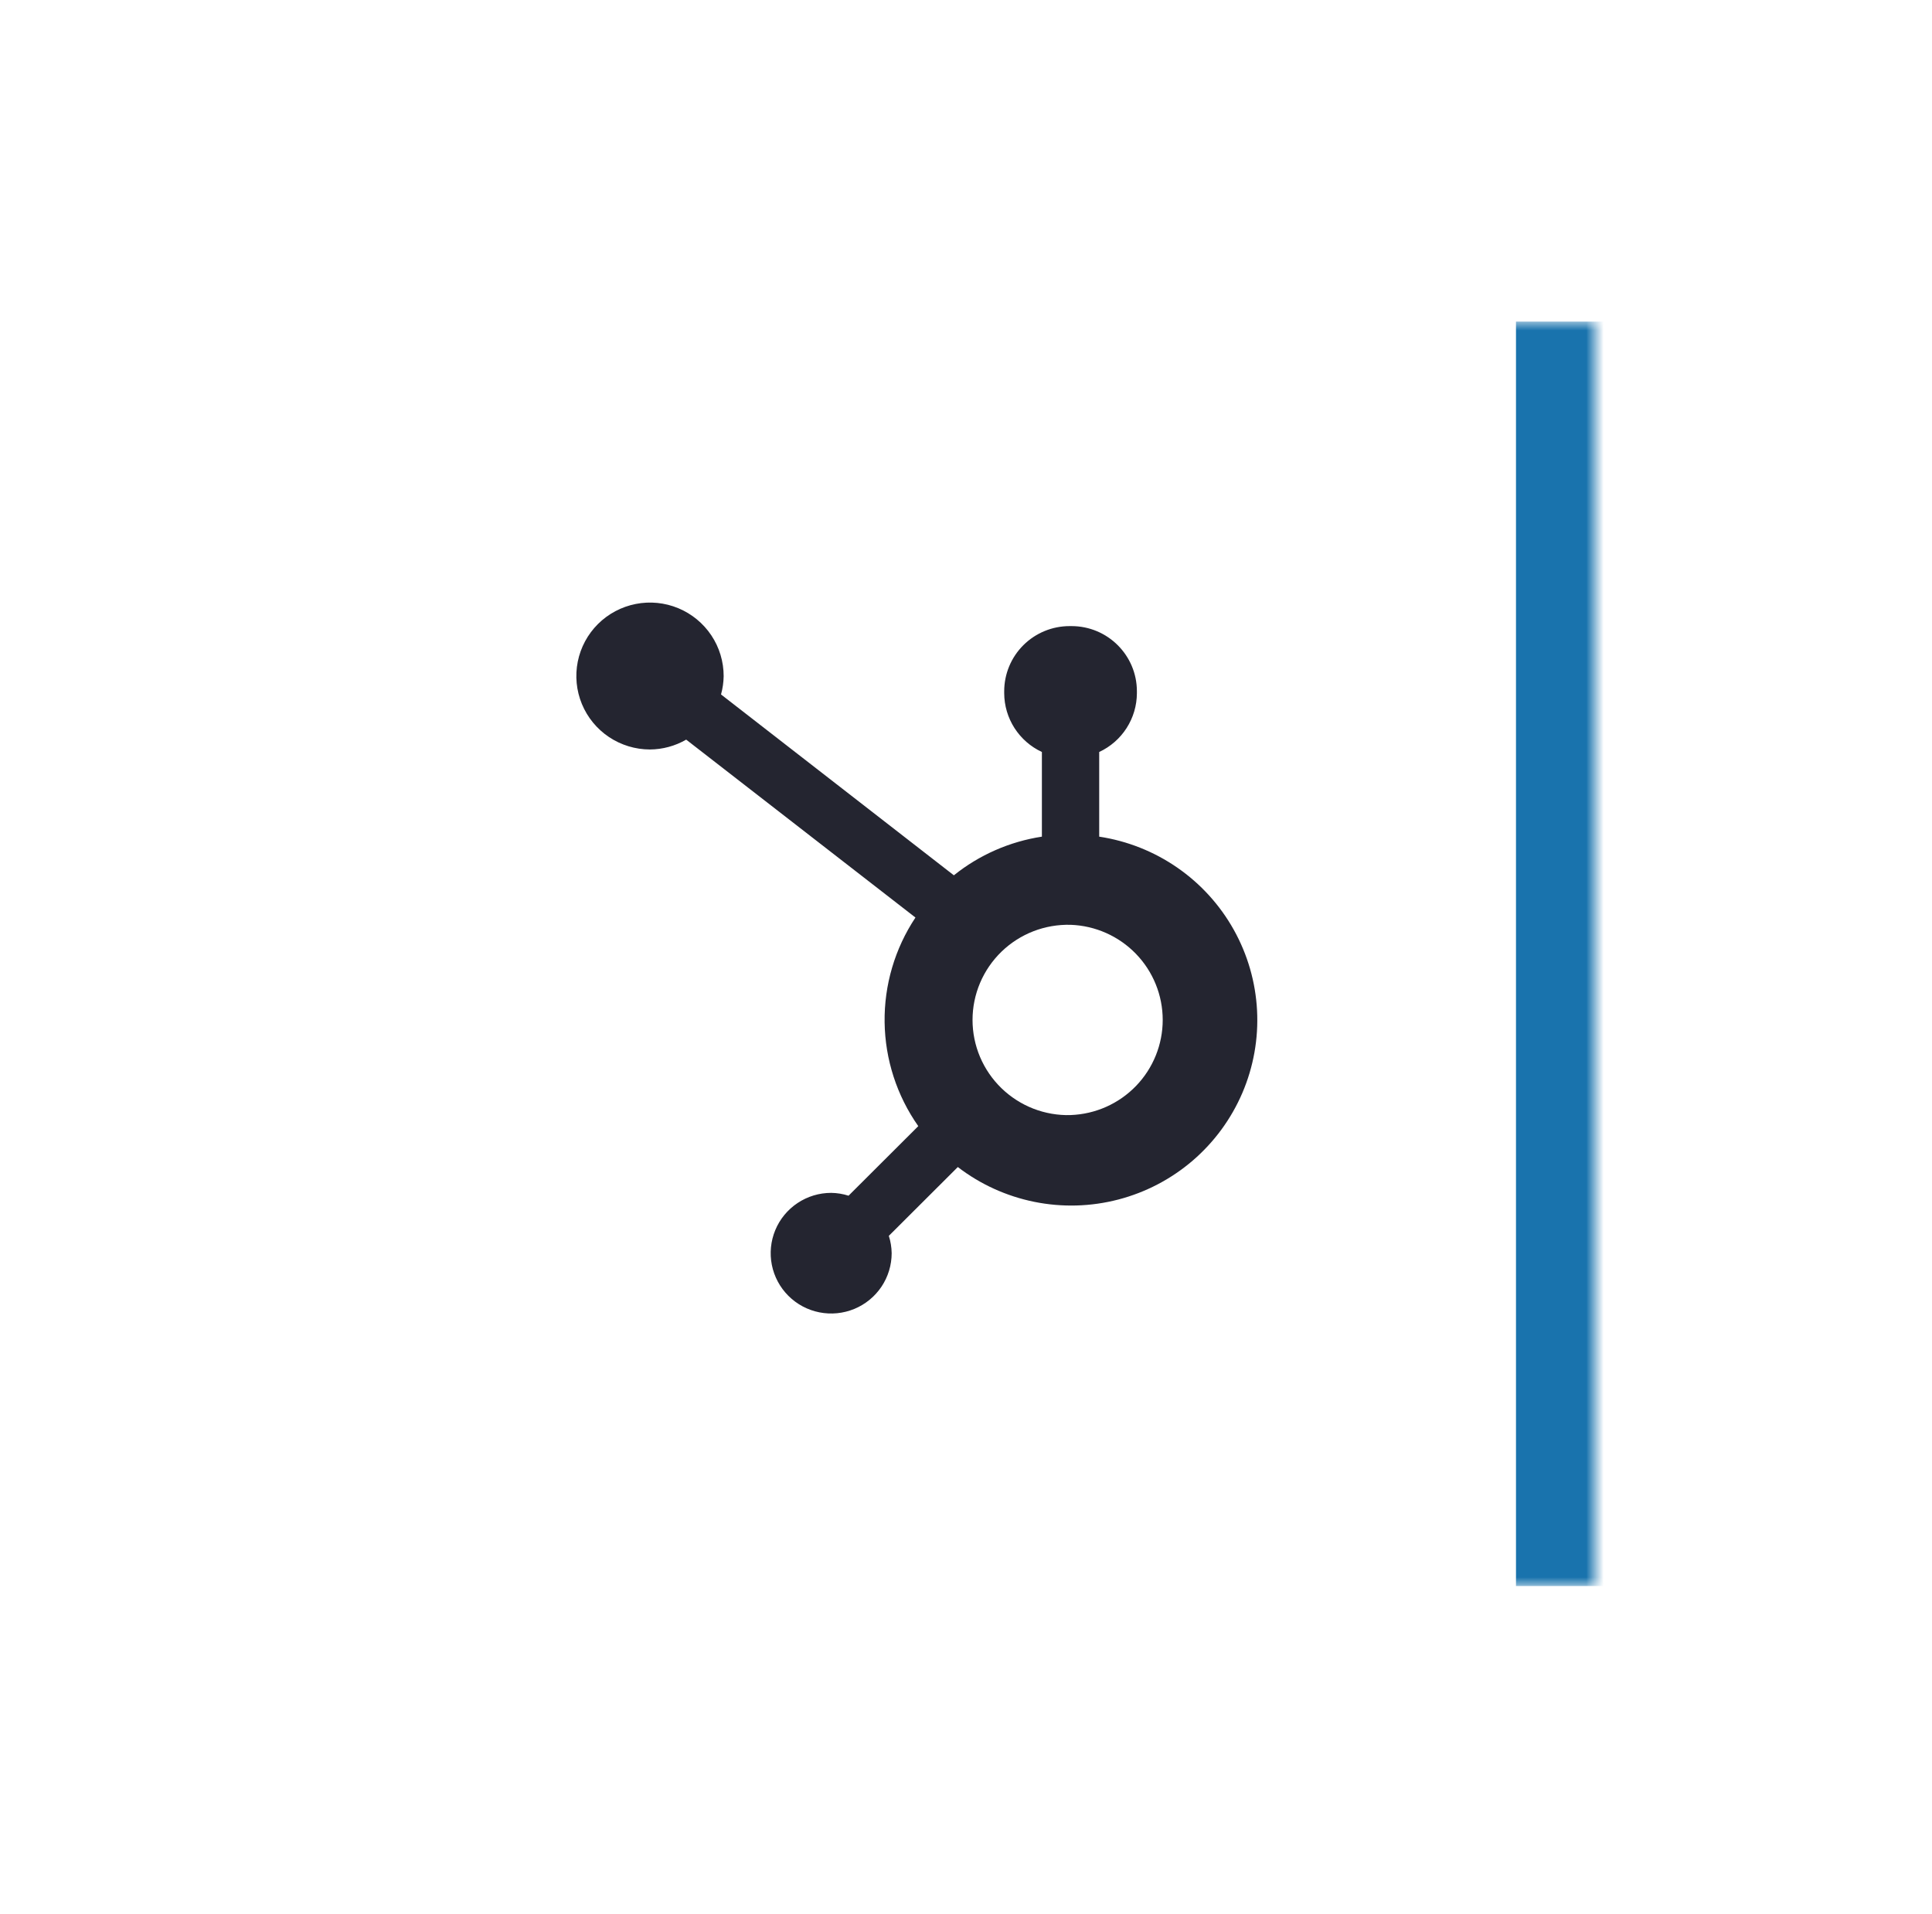
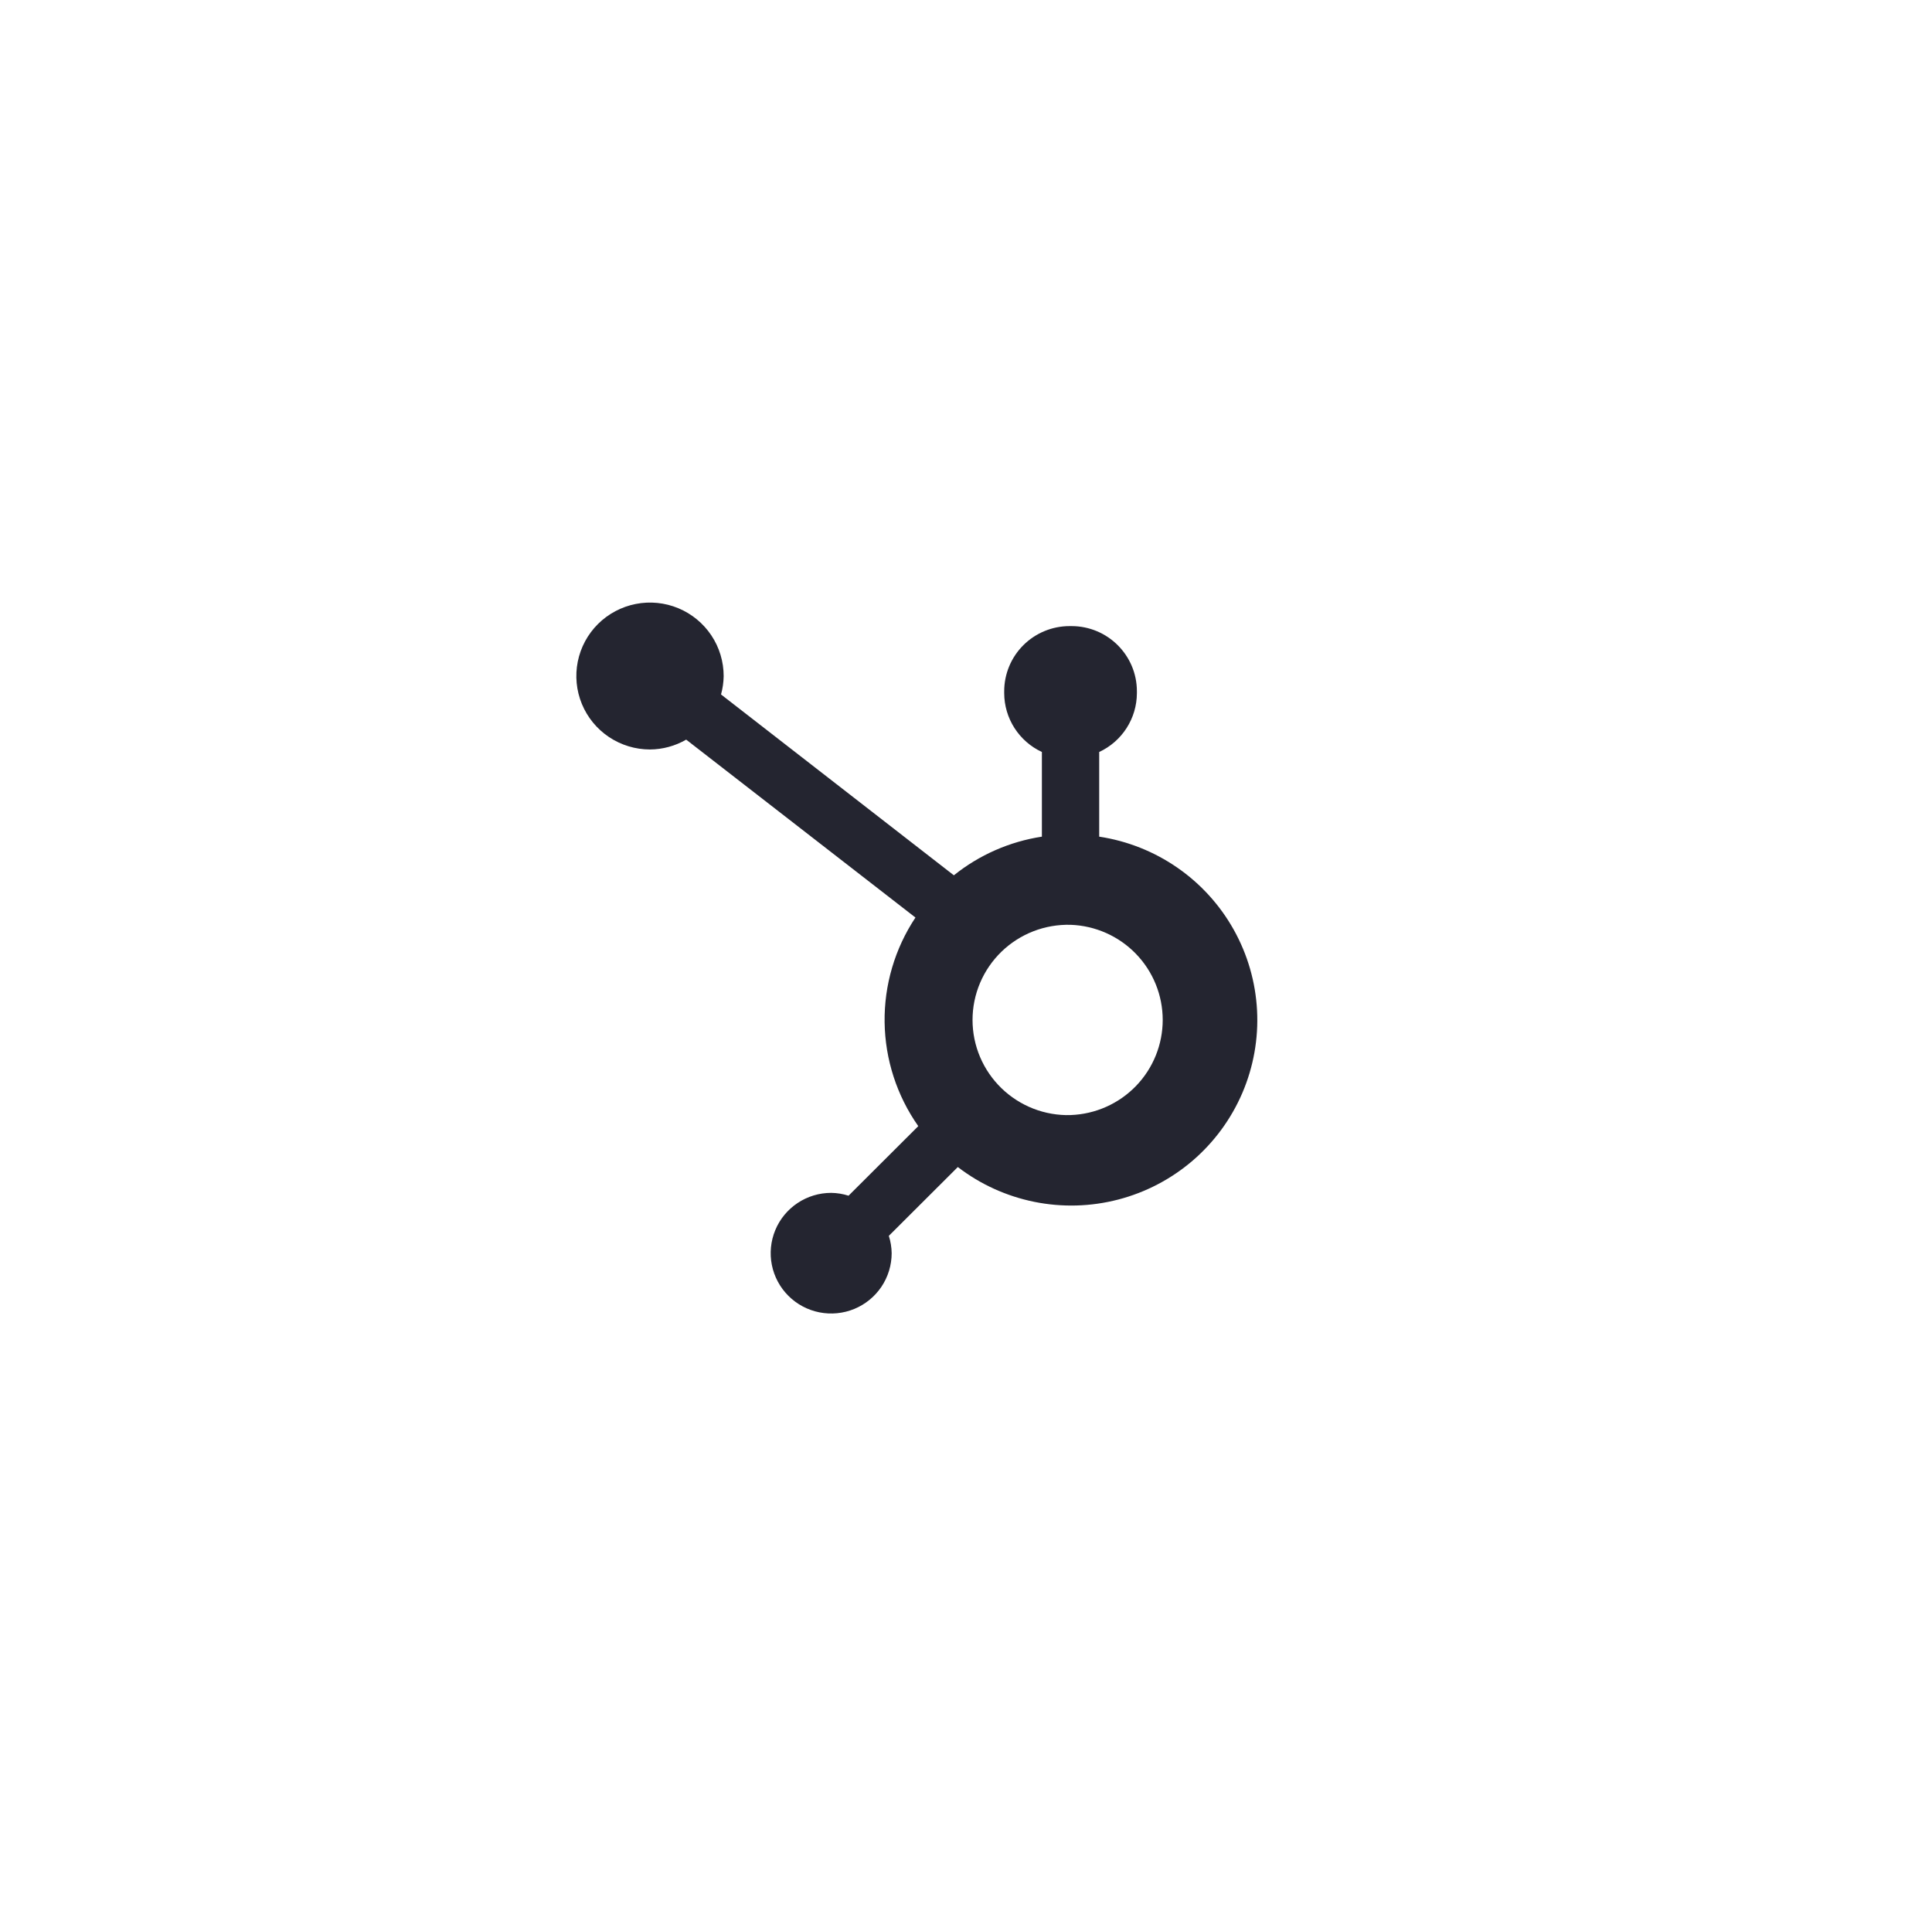
<svg xmlns="http://www.w3.org/2000/svg" width="110" height="109" viewBox="0 0 110 109" fill="none">
  <g filter="url(#filter0_d_7615_11721)">
    <mask id="path-1-inside-1_7615_11721" fill="white">
-       <path d="M31 19C31 14.582 34.582 11 39 11H103V83H39C34.582 83 31 79.418 31 75V19Z" />
-     </mask>
-     <path d="M31 19C31 14.582 34.582 11 39 11H103V83H39C34.582 83 31 79.418 31 75V19Z" fill="white" shape-rendering="crispEdges" />
-     <path d="M31 11H103H31ZM103 83H31H103ZM31 83V11V83ZM107.5 11V83H98.5V11H107.5Z" fill="#1973AD" mask="url(#path-1-inside-1_7615_11721)" />
+       </mask>
    <path d="M74.77 40.329V35.508C75.409 35.211 75.95 34.738 76.33 34.146C76.71 33.553 76.913 32.866 76.916 32.163V32.052C76.916 30.002 75.25 28.34 73.194 28.34H73.083C72.096 28.34 71.149 28.731 70.451 29.427C69.753 30.123 69.361 31.067 69.361 32.052V32.163C69.364 32.866 69.567 33.553 69.947 34.146C70.327 34.738 70.868 35.211 71.507 35.508V40.329C69.671 40.61 67.942 41.369 66.495 42.53L53.238 32.232C53.333 31.892 53.382 31.542 53.388 31.191C53.389 30.363 53.145 29.554 52.685 28.865C52.225 28.177 51.571 27.639 50.806 27.321C50.04 27.003 49.197 26.919 48.383 27.079C47.569 27.239 46.821 27.636 46.233 28.22C45.646 28.804 45.245 29.549 45.082 30.36C44.919 31.171 45.001 32.013 45.317 32.777C45.633 33.542 46.17 34.196 46.859 34.657C47.548 35.117 48.359 35.364 49.188 35.365C49.914 35.361 50.626 35.168 51.254 34.804L64.308 44.935C63.135 46.702 62.523 48.78 62.552 50.899C62.581 53.018 63.249 55.079 64.469 56.813L60.499 60.774C60.178 60.672 59.844 60.617 59.507 60.613C58.826 60.613 58.16 60.815 57.594 61.193C57.028 61.57 56.587 62.107 56.327 62.734C56.067 63.362 55.999 64.052 56.132 64.718C56.265 65.384 56.593 65.996 57.074 66.476C57.556 66.957 58.169 67.284 58.837 67.416C59.505 67.549 60.197 67.481 60.826 67.222C61.455 66.962 61.993 66.522 62.372 65.958C62.751 65.393 62.953 64.729 62.954 64.05C62.949 63.714 62.895 63.381 62.792 63.061L66.72 59.142C68.001 60.126 69.49 60.803 71.074 61.124C72.659 61.445 74.295 61.4 75.859 60.992C77.423 60.584 78.873 59.825 80.097 58.772C81.321 57.719 82.287 56.401 82.922 54.918C83.556 53.436 83.842 51.828 83.757 50.218C83.672 48.608 83.219 47.039 82.432 45.631C81.645 44.222 80.546 43.013 79.218 42.094C77.89 41.175 76.368 40.571 74.77 40.329ZM73.142 56.184C72.416 56.204 71.693 56.079 71.017 55.816C70.34 55.552 69.724 55.156 69.203 54.651C68.683 54.146 68.269 53.542 67.986 52.875C67.704 52.208 67.558 51.491 67.558 50.767C67.558 50.043 67.704 49.326 67.986 48.659C68.269 47.991 68.683 47.388 69.203 46.882C69.724 46.377 70.34 45.982 71.017 45.718C71.693 45.455 72.416 45.33 73.142 45.349C74.549 45.399 75.882 45.99 76.86 47C77.838 48.01 78.385 49.359 78.386 50.763C78.386 52.167 77.841 53.516 76.864 54.527C75.886 55.538 74.554 56.131 73.147 56.182" fill="#242530" />
  </g>
  <defs>
    <filter id="filter0_d_7615_11721" x="0.535" y="0.032" width="108.558" height="108.558" filterUnits="userSpaceOnUse" color-interpolation-filters="sRGB">
      <feFlood flood-opacity="0" result="BackgroundImageFix" />
      <feColorMatrix in="SourceAlpha" type="matrix" values="0 0 0 0 0 0 0 0 0 0 0 0 0 0 0 0 0 0 127 0" result="hardAlpha" />
      <feOffset dx="-12.186" dy="7.312" />
      <feGaussianBlur stdDeviation="9.14" />
      <feComposite in2="hardAlpha" operator="out" />
      <feColorMatrix type="matrix" values="0 0 0 0 0.098 0 0 0 0 0.451 0 0 0 0 0.678 0 0 0 0.19 0" />
      <feBlend mode="normal" in2="BackgroundImageFix" result="effect1_dropShadow_7615_11721" />
      <feBlend mode="normal" in="SourceGraphic" in2="effect1_dropShadow_7615_11721" result="shape" />
    </filter>
  </defs>
</svg>